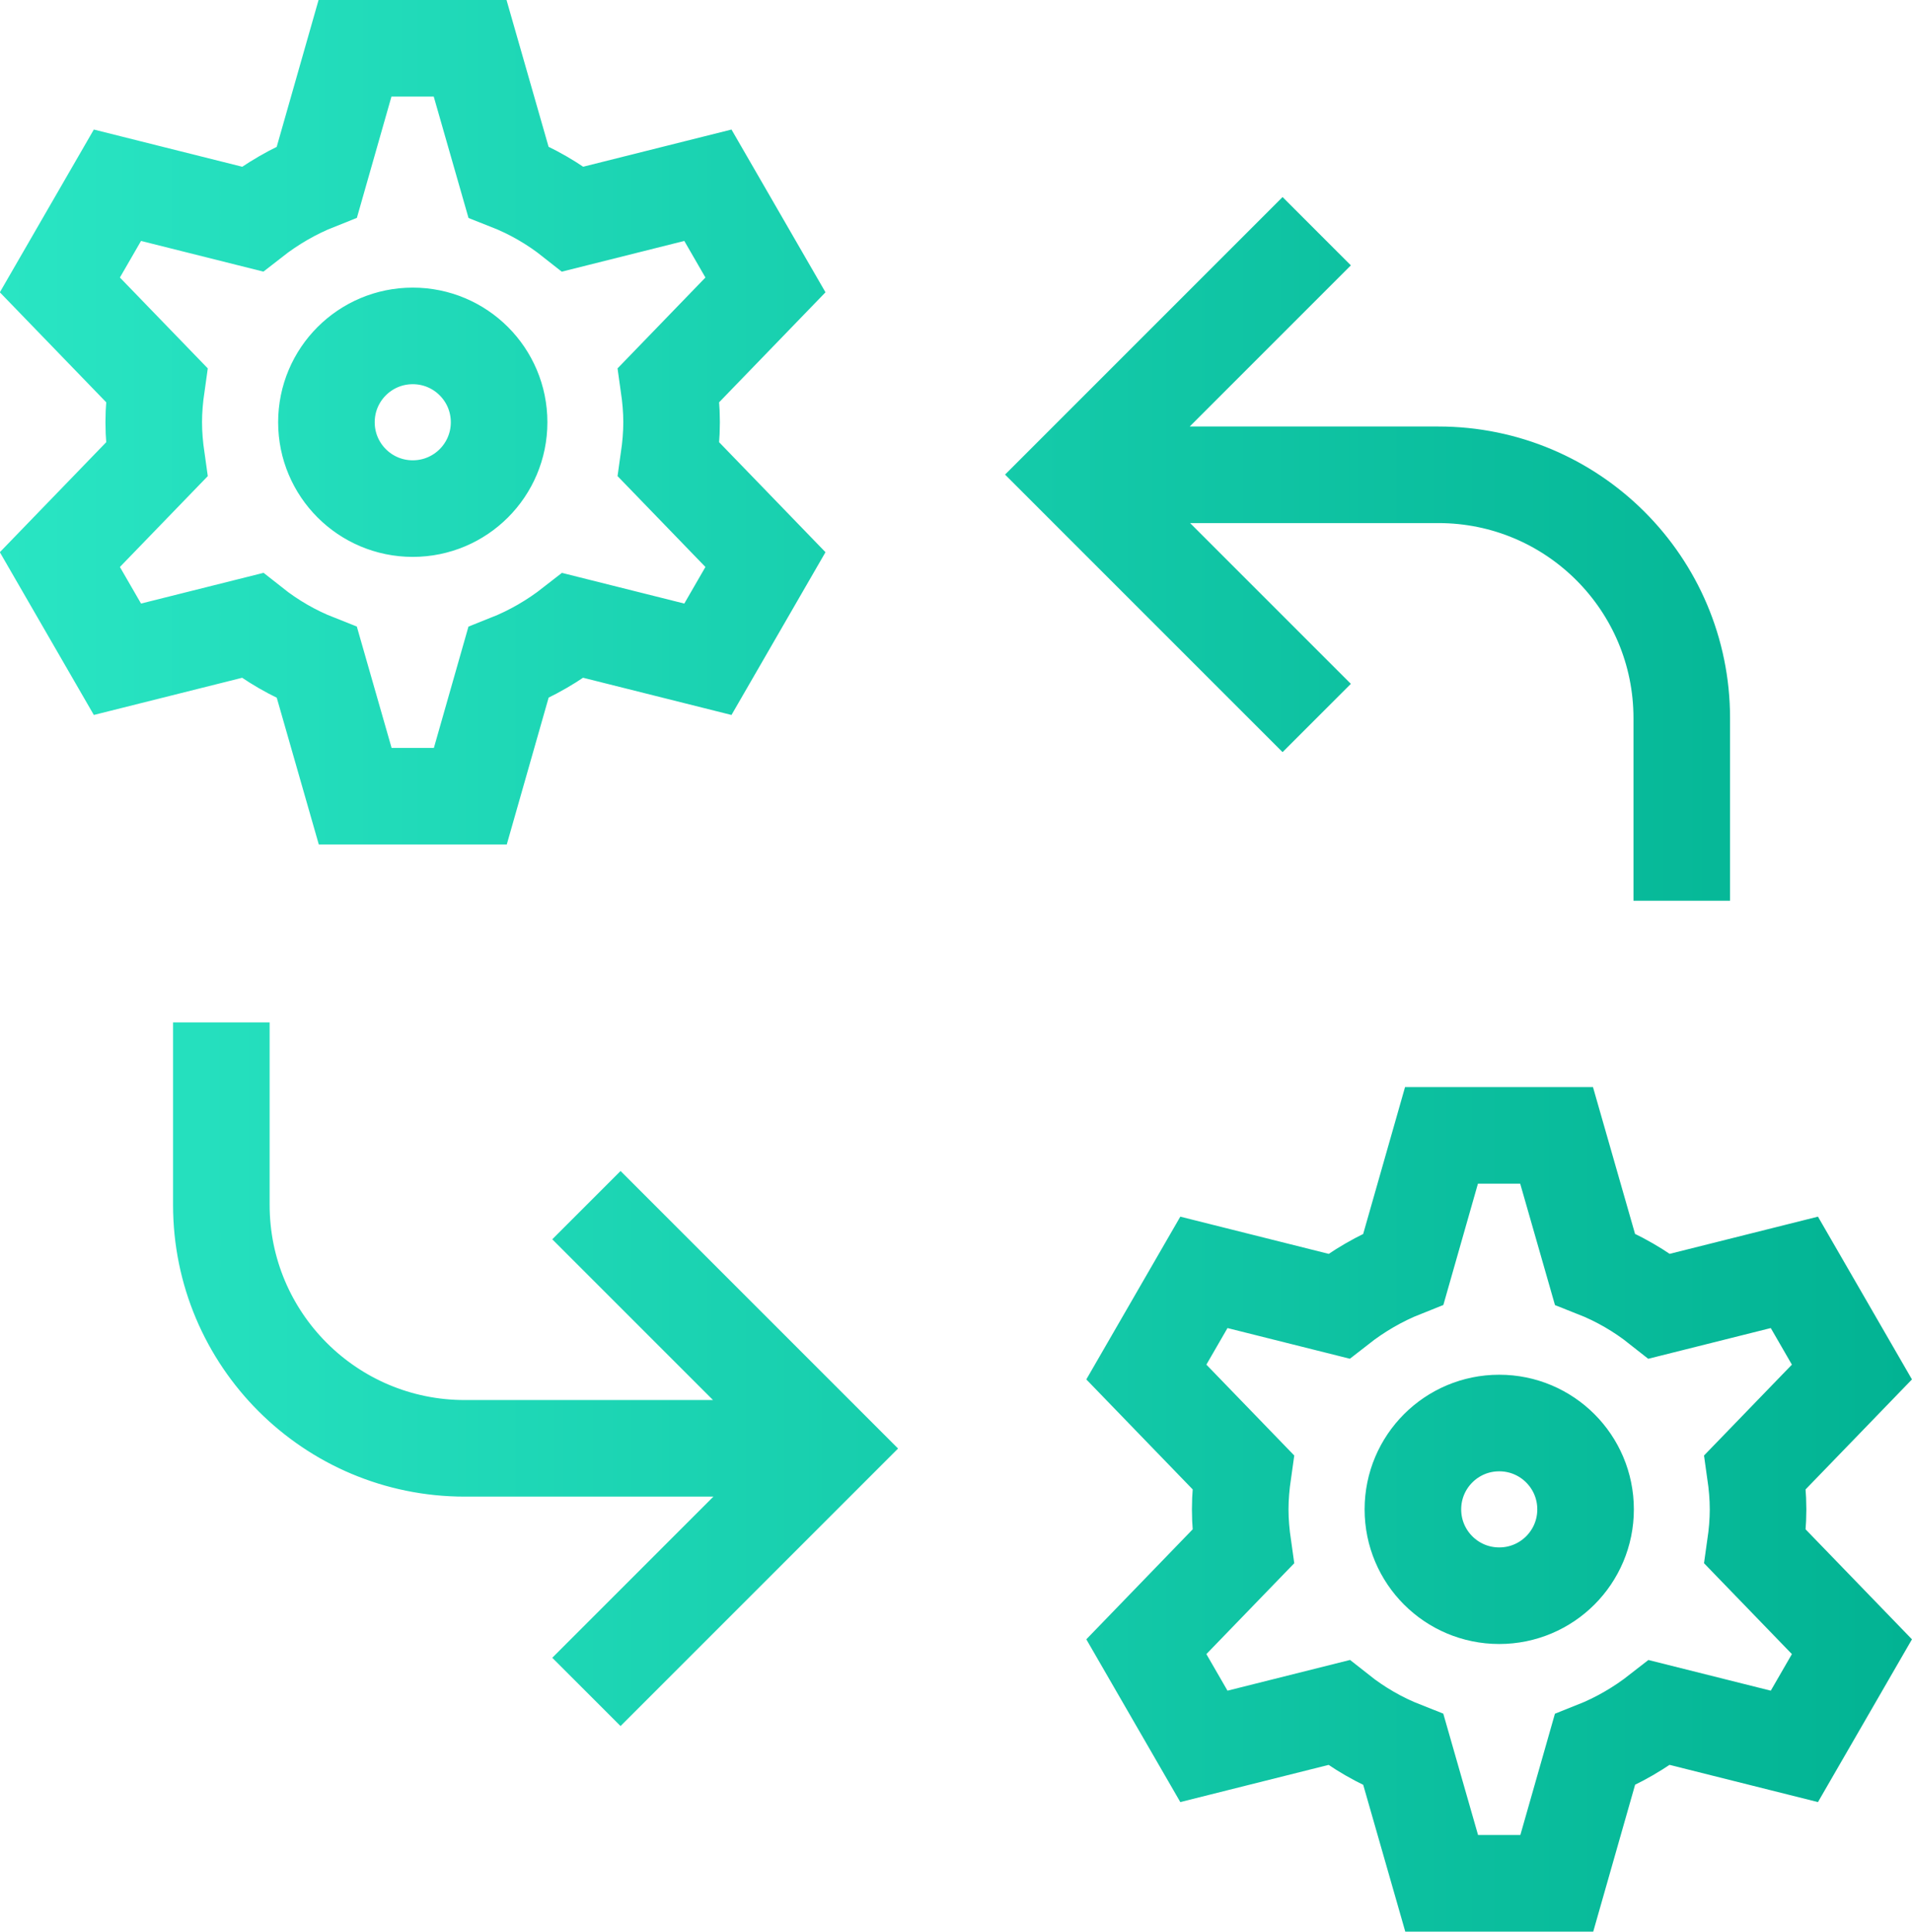
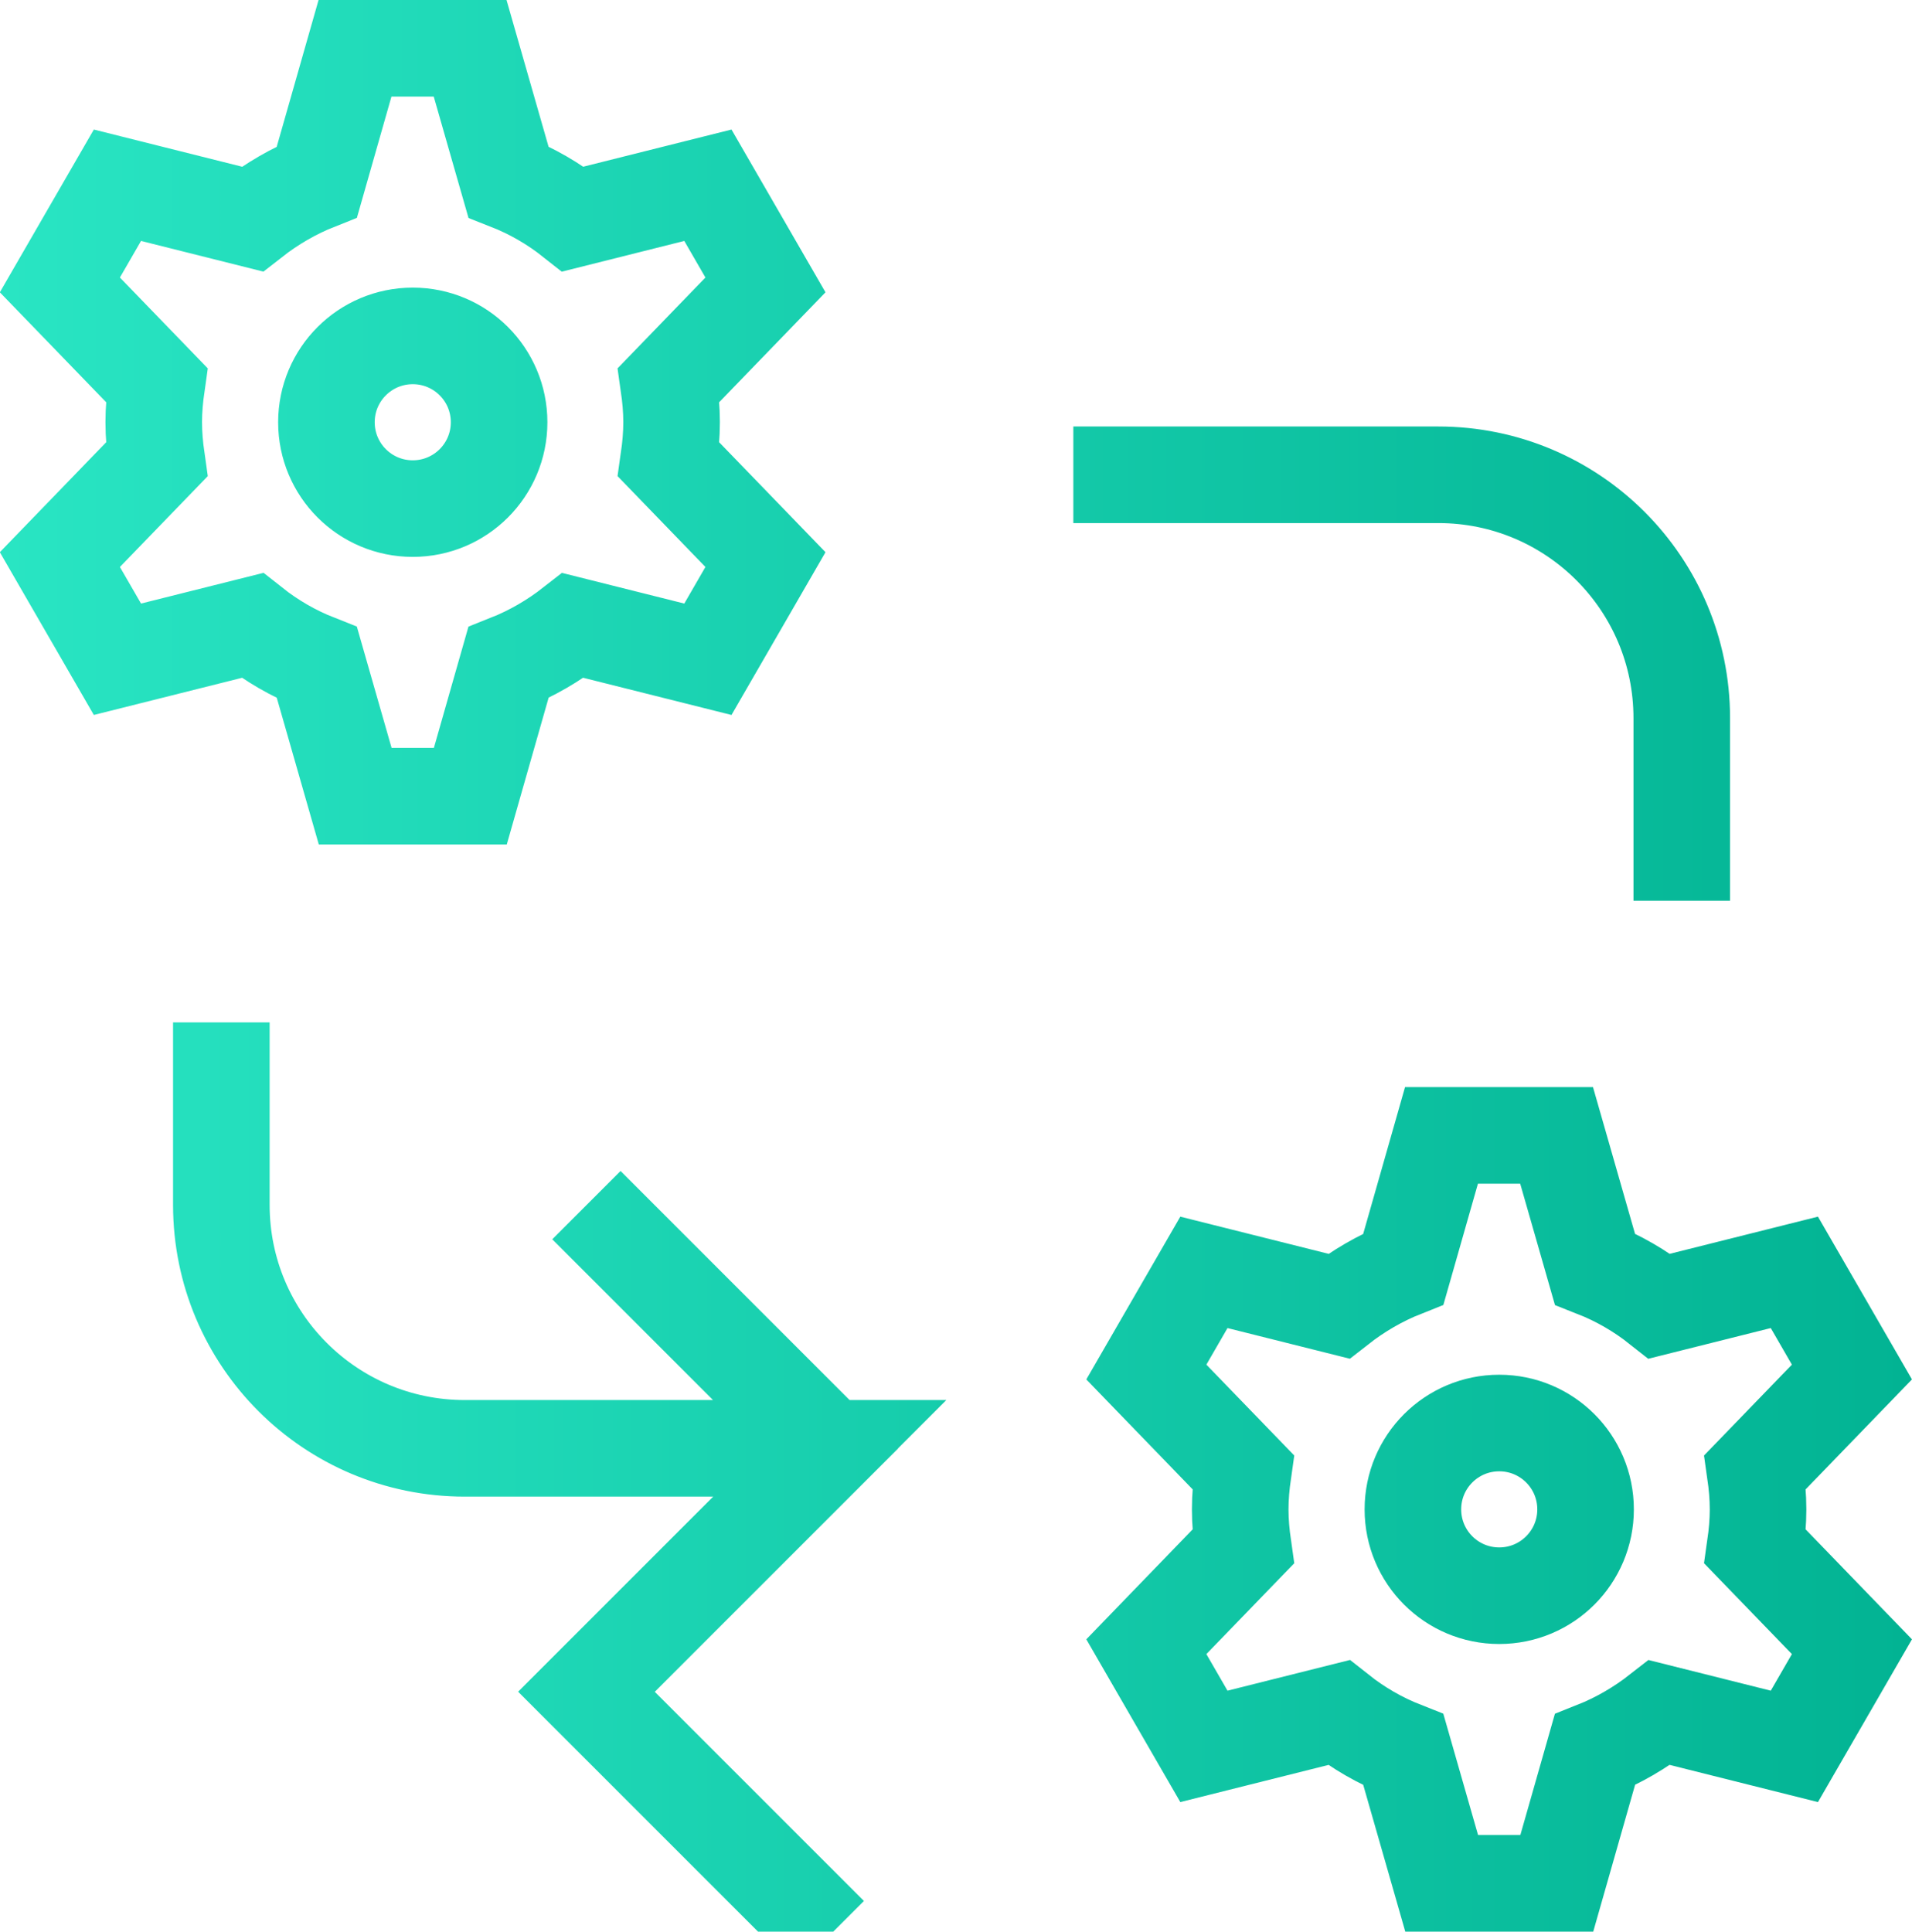
<svg xmlns="http://www.w3.org/2000/svg" viewBox="0 0 98.99 100">
  <defs>
    <style>.e{fill:none;stroke:url(#d);stroke-miterlimit:10;stroke-width:5px;}</style>
    <linearGradient id="d" x1="0" y1="50" x2="98.99" y2="50" gradientTransform="matrix(1, 0, 0, 1, 0, 0)" gradientUnits="userSpaceOnUse">
      <stop offset="0" stop-color="#29e5c3" />
      <stop offset="1" stop-color="#02b393" />
    </linearGradient>
  </defs>
  <g id="a" />
  <g id="b">
    <g id="c">
-       <path class="e" d="M55.57,24.58h18.9c6.96,0,12.6,5.64,12.6,12.6v9.45M11.46,52.93v9.45c0,6.96,5.64,12.6,12.6,12.6h18.9M68.17,11.97l-12.6,12.6,12.6,12.6M30.36,87.59l12.6-12.6-12.6-12.6m42.79,15.75c0,2.47,2,4.47,4.47,4.47s4.47-2,4.47-4.47-2-4.47-4.47-4.47-4.47,2-4.47,4.47Zm17.87,0c0-.66-.06-1.3-.15-1.93l5.01-5.18-2.98-5.16-6.98,1.75c-1.01-.8-2.13-1.45-3.35-1.93l-1.98-6.91h-5.96l-1.97,6.91c-1.21,.48-2.34,1.14-3.35,1.93l-6.98-1.75-2.98,5.16,5.01,5.18c-.09,.63-.15,1.27-.15,1.93s.06,1.3,.15,1.93l-5.01,5.18,2.98,5.16,6.98-1.75c1.01,.8,2.13,1.45,3.35,1.93l1.98,6.91h5.96l1.97-6.91c1.21-.48,2.34-1.14,3.35-1.93l6.98,1.75,2.98-5.16-5.01-5.18c.09-.63,.15-1.27,.15-1.93ZM16.9,21.86c0,2.47,2,4.47,4.47,4.47s4.47-2,4.47-4.47-2-4.47-4.47-4.47-4.47,2-4.47,4.47Zm17.87,0c0-.66-.06-1.3-.15-1.93l5.01-5.18-2.98-5.16-6.98,1.75c-1.01-.8-2.13-1.45-3.35-1.93l-1.98-6.91h-5.96l-1.97,6.91c-1.21,.48-2.34,1.14-3.35,1.93l-6.98-1.75-2.98,5.16,5.01,5.18c-.09,.63-.15,1.27-.15,1.93s.06,1.3,.15,1.93l-5.01,5.18,2.98,5.16,6.98-1.75c1.01,.8,2.13,1.45,3.35,1.93l1.98,6.91h5.96l1.97-6.91c1.21-.48,2.34-1.14,3.35-1.93l6.98,1.75,2.98-5.16-5.01-5.18c.09-.63,.15-1.27,.15-1.93Z" />
+       <path class="e" d="M55.57,24.58h18.9c6.96,0,12.6,5.64,12.6,12.6v9.45M11.46,52.93v9.45c0,6.96,5.64,12.6,12.6,12.6h18.9l-12.6,12.6,12.6,12.6M30.36,87.59l12.6-12.6-12.6-12.6m42.79,15.75c0,2.47,2,4.47,4.47,4.47s4.47-2,4.47-4.47-2-4.47-4.47-4.47-4.47,2-4.47,4.47Zm17.87,0c0-.66-.06-1.3-.15-1.93l5.01-5.18-2.98-5.16-6.98,1.75c-1.01-.8-2.13-1.45-3.35-1.93l-1.98-6.91h-5.96l-1.97,6.91c-1.21,.48-2.34,1.14-3.35,1.93l-6.98-1.75-2.98,5.16,5.01,5.18c-.09,.63-.15,1.27-.15,1.93s.06,1.3,.15,1.93l-5.01,5.18,2.98,5.16,6.98-1.75c1.01,.8,2.13,1.45,3.35,1.93l1.98,6.91h5.96l1.97-6.91c1.21-.48,2.34-1.14,3.35-1.93l6.98,1.75,2.98-5.16-5.01-5.18c.09-.63,.15-1.27,.15-1.93ZM16.9,21.86c0,2.47,2,4.47,4.47,4.47s4.47-2,4.47-4.47-2-4.47-4.47-4.47-4.47,2-4.47,4.47Zm17.87,0c0-.66-.06-1.3-.15-1.93l5.01-5.18-2.98-5.16-6.98,1.75c-1.01-.8-2.13-1.45-3.35-1.93l-1.98-6.91h-5.96l-1.97,6.91c-1.21,.48-2.34,1.14-3.35,1.93l-6.98-1.75-2.98,5.16,5.01,5.18c-.09,.63-.15,1.27-.15,1.93s.06,1.3,.15,1.93l-5.01,5.18,2.98,5.16,6.98-1.75c1.01,.8,2.13,1.45,3.35,1.93l1.98,6.91h5.96l1.97-6.91c1.21-.48,2.34-1.14,3.35-1.93l6.98,1.75,2.98-5.16-5.01-5.18c.09-.63,.15-1.27,.15-1.93Z" />
    </g>
  </g>
</svg>